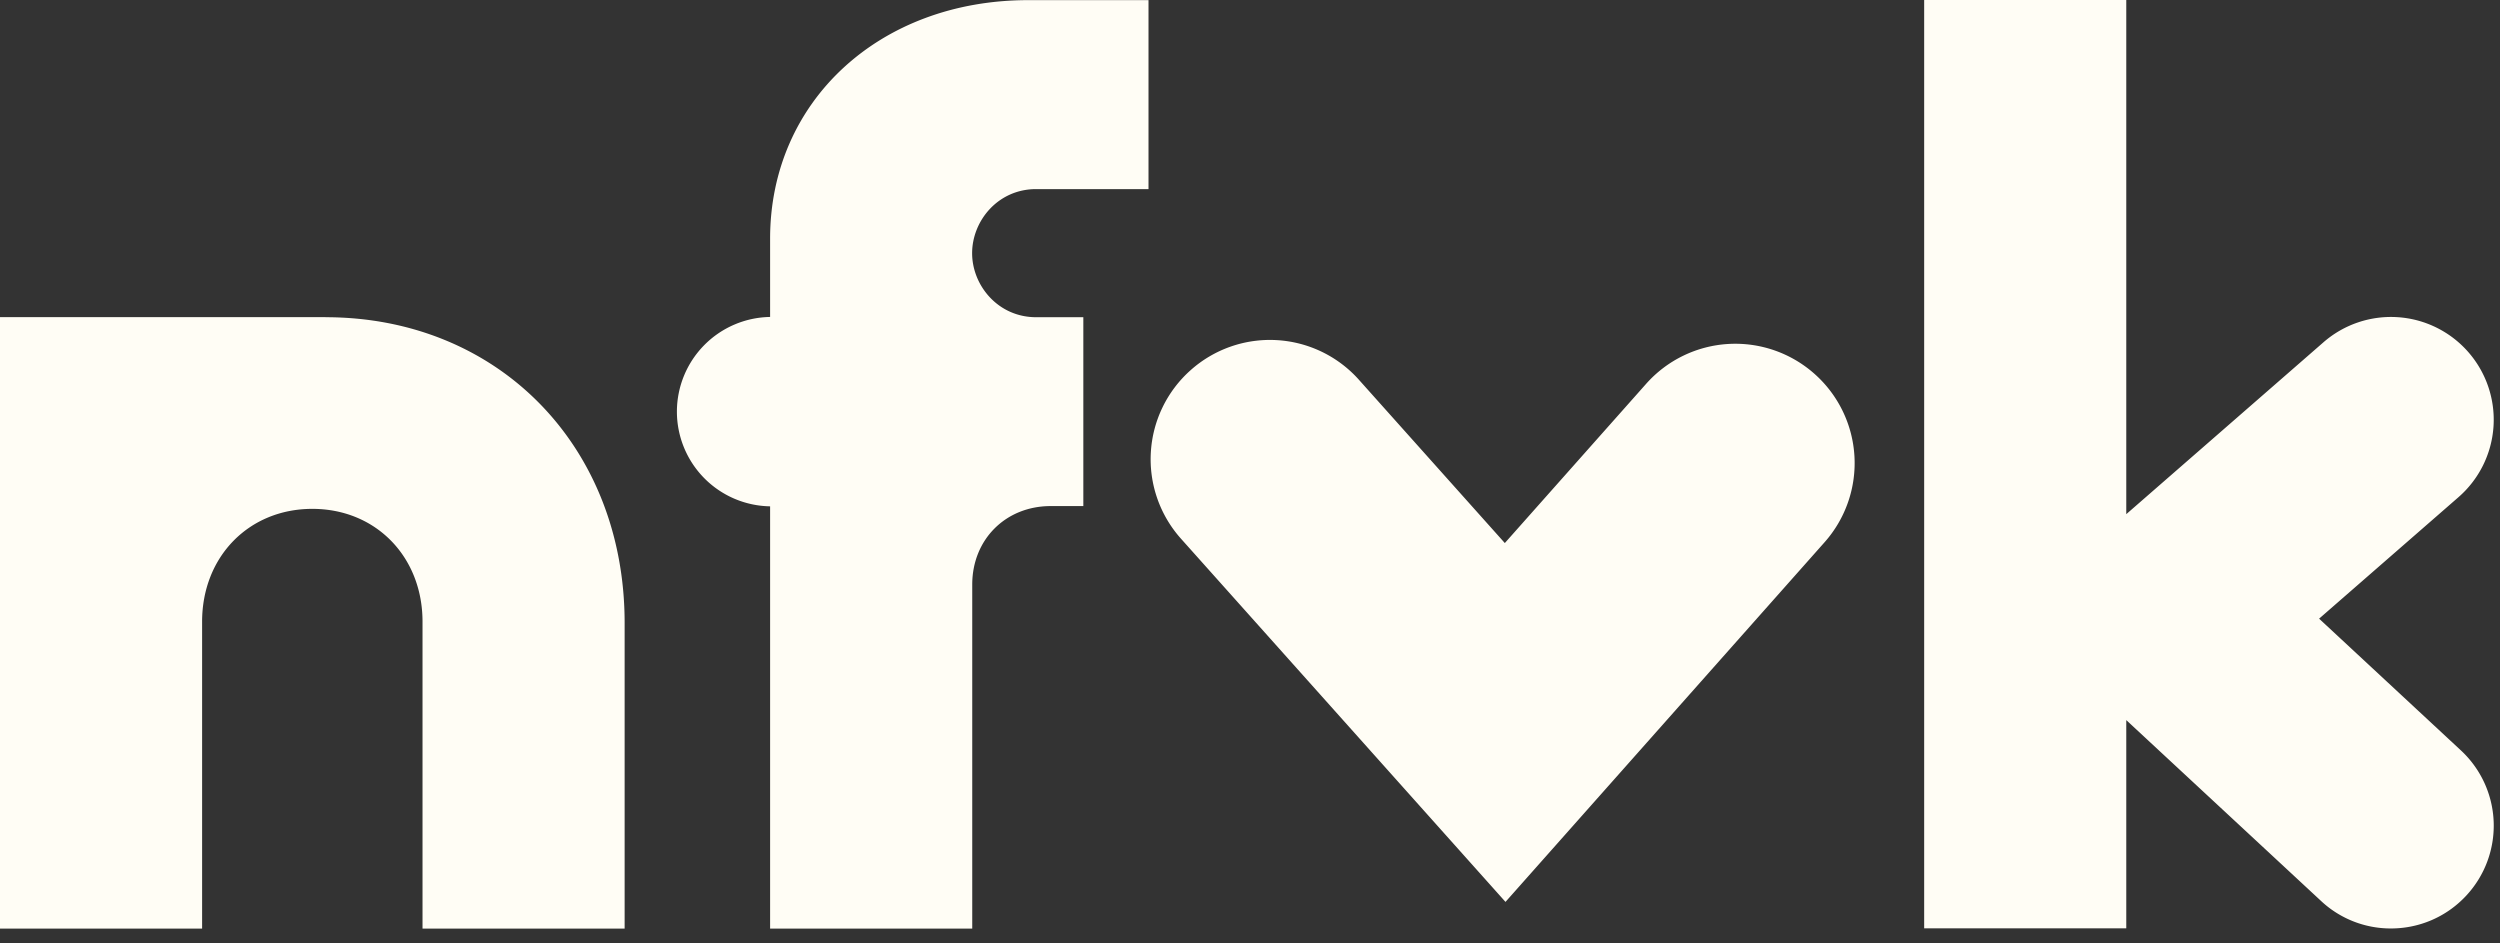
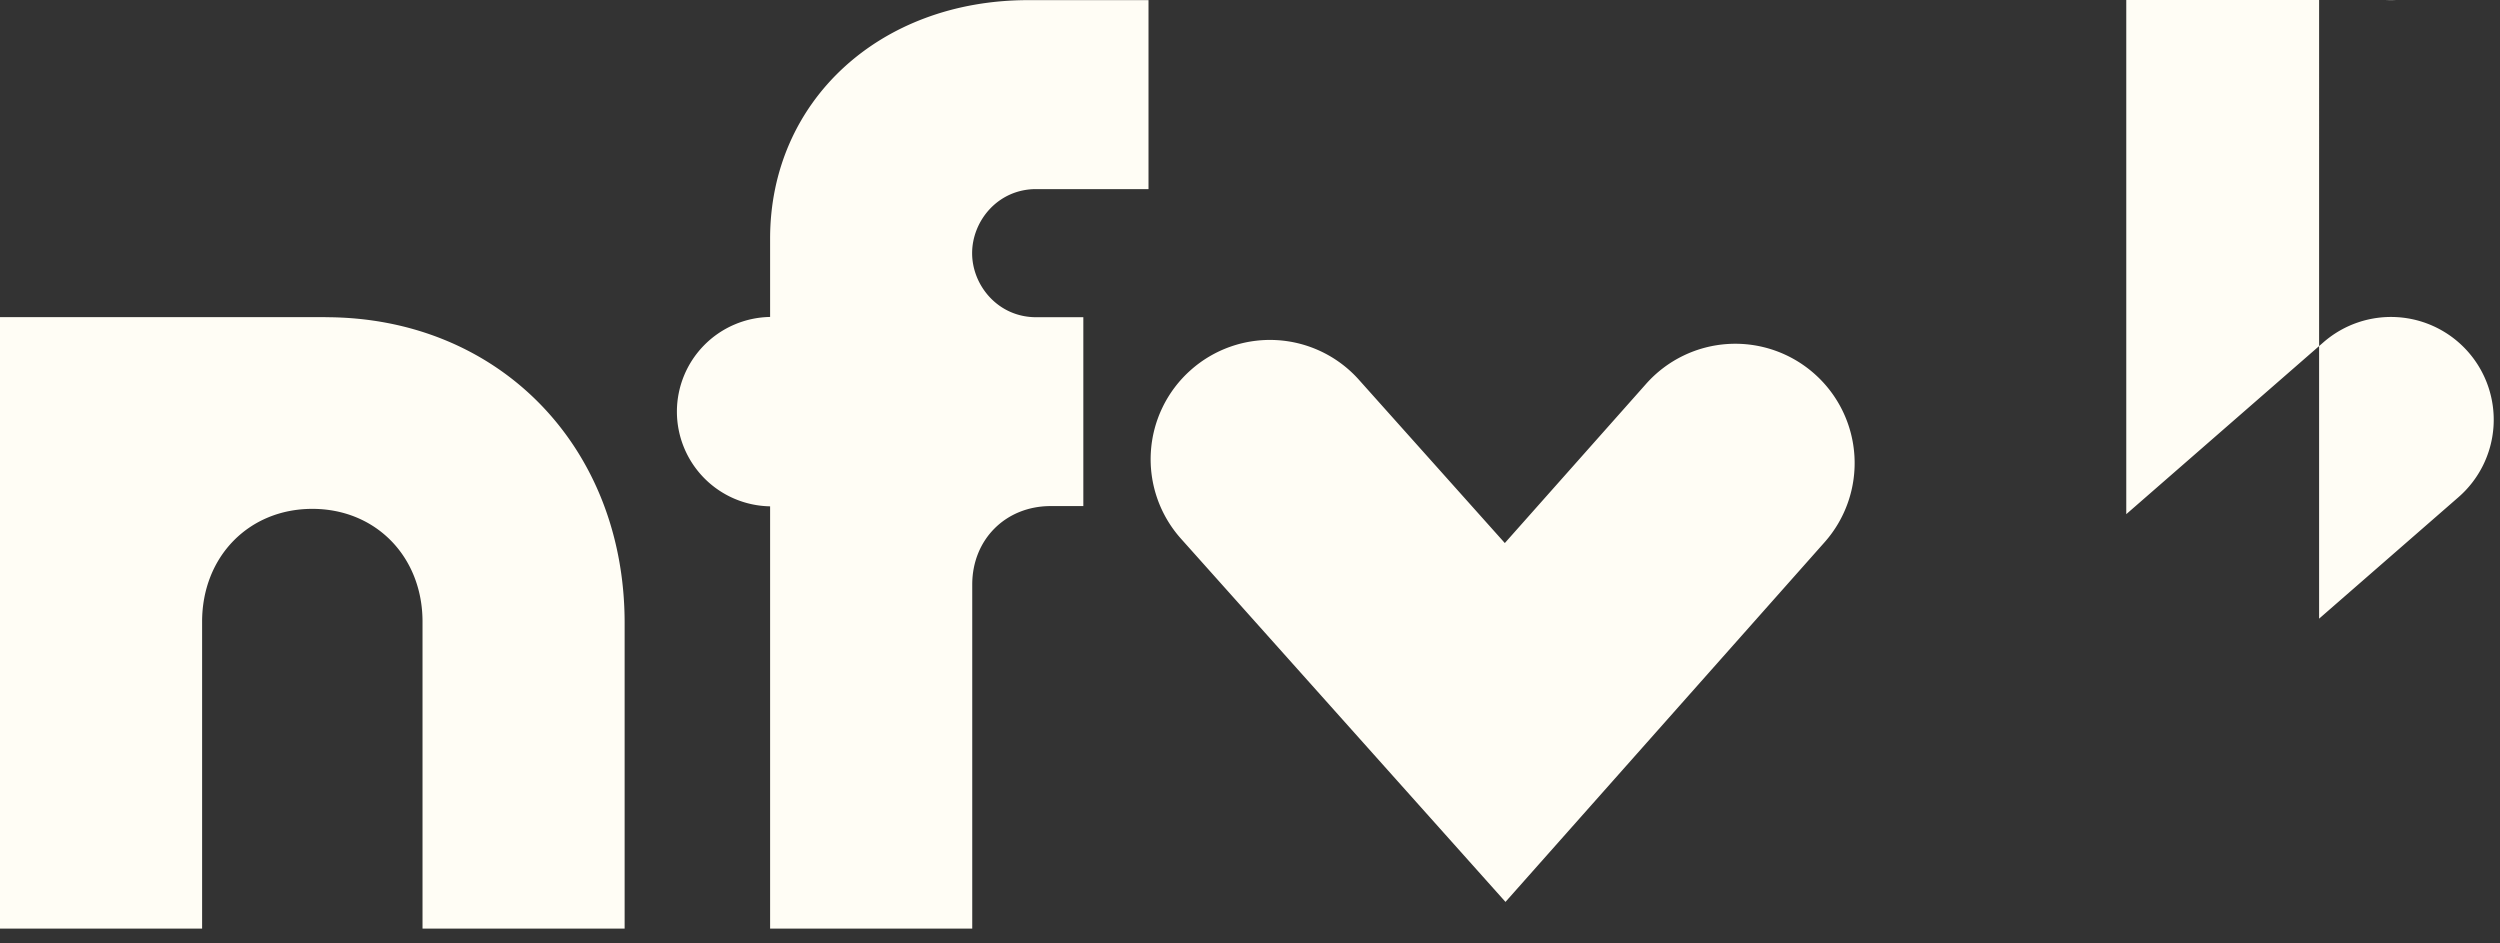
<svg xmlns="http://www.w3.org/2000/svg" width="114" height="43" fill="none">
  <rect width="100%" height="100%" fill="#333333" stroke="none" />
-   <path d="M14.846 14.46H0v27.884h9.216V28.351c0-2.964 2.129-5.147 5.026-5.147 2.896 0 5.025 2.183 5.025 5.147v13.993h9.216V28.405c0-8.055-5.757-13.94-13.643-13.94l.006-.005Zm67.894 2.587a5.437 5.437 0 0 0-7.68.46l-6.44 7.256-6.652-7.444a5.436 5.436 0 0 0-7.68-.435 5.436 5.436 0 0 0-.436 7.68L68.65 41.127l14.55-16.4a5.437 5.437 0 0 0-.46-7.68ZM46.892.006C40.1.006 35.117 4.62 35.117 10.879v3.574a4.322 4.322 0 0 0-4.25 4.318 4.322 4.322 0 0 0 4.25 4.318v19.255h9.217V26.657c0-2.056 1.524-3.58 3.58-3.58H49.4v-8.612h-2.15c-1.748 0-2.921-1.457-2.921-2.92 0-1.464 1.167-2.922 2.92-2.922h5.123V.006h-5.485.006Zm58.859 28.205 6.356-5.54a4.684 4.684 0 0 0 .453-6.61 4.683 4.683 0 0 0-6.61-.453l-8.992 7.838V0h-9.216v42.332h9.216v-9.495l8.884 8.249a4.649 4.649 0 0 0 3.186 1.252c1.258 0 2.51-.502 3.435-1.5a4.684 4.684 0 0 0-.248-6.622l-6.464-6.005Z" fill="#FFFDF5" />
+   <path d="M14.846 14.46H0v27.884h9.216V28.351c0-2.964 2.129-5.147 5.026-5.147 2.896 0 5.025 2.183 5.025 5.147v13.993h9.216V28.405c0-8.055-5.757-13.94-13.643-13.94l.006-.005Zm67.894 2.587a5.437 5.437 0 0 0-7.68.46l-6.44 7.256-6.652-7.444a5.436 5.436 0 0 0-7.68-.435 5.436 5.436 0 0 0-.436 7.68L68.65 41.127l14.55-16.4a5.437 5.437 0 0 0-.46-7.68ZM46.892.006C40.1.006 35.117 4.62 35.117 10.879v3.574a4.322 4.322 0 0 0-4.25 4.318 4.322 4.322 0 0 0 4.25 4.318v19.255h9.217V26.657c0-2.056 1.524-3.58 3.58-3.58H49.4v-8.612h-2.15c-1.748 0-2.921-1.457-2.921-2.92 0-1.464 1.167-2.922 2.92-2.922h5.123V.006h-5.485.006Zm58.859 28.205 6.356-5.54a4.684 4.684 0 0 0 .453-6.61 4.683 4.683 0 0 0-6.61-.453l-8.992 7.838V0h-9.216h9.216v-9.495l8.884 8.249a4.649 4.649 0 0 0 3.186 1.252c1.258 0 2.51-.502 3.435-1.5a4.684 4.684 0 0 0-.248-6.622l-6.464-6.005Z" fill="#FFFDF5" />
</svg>